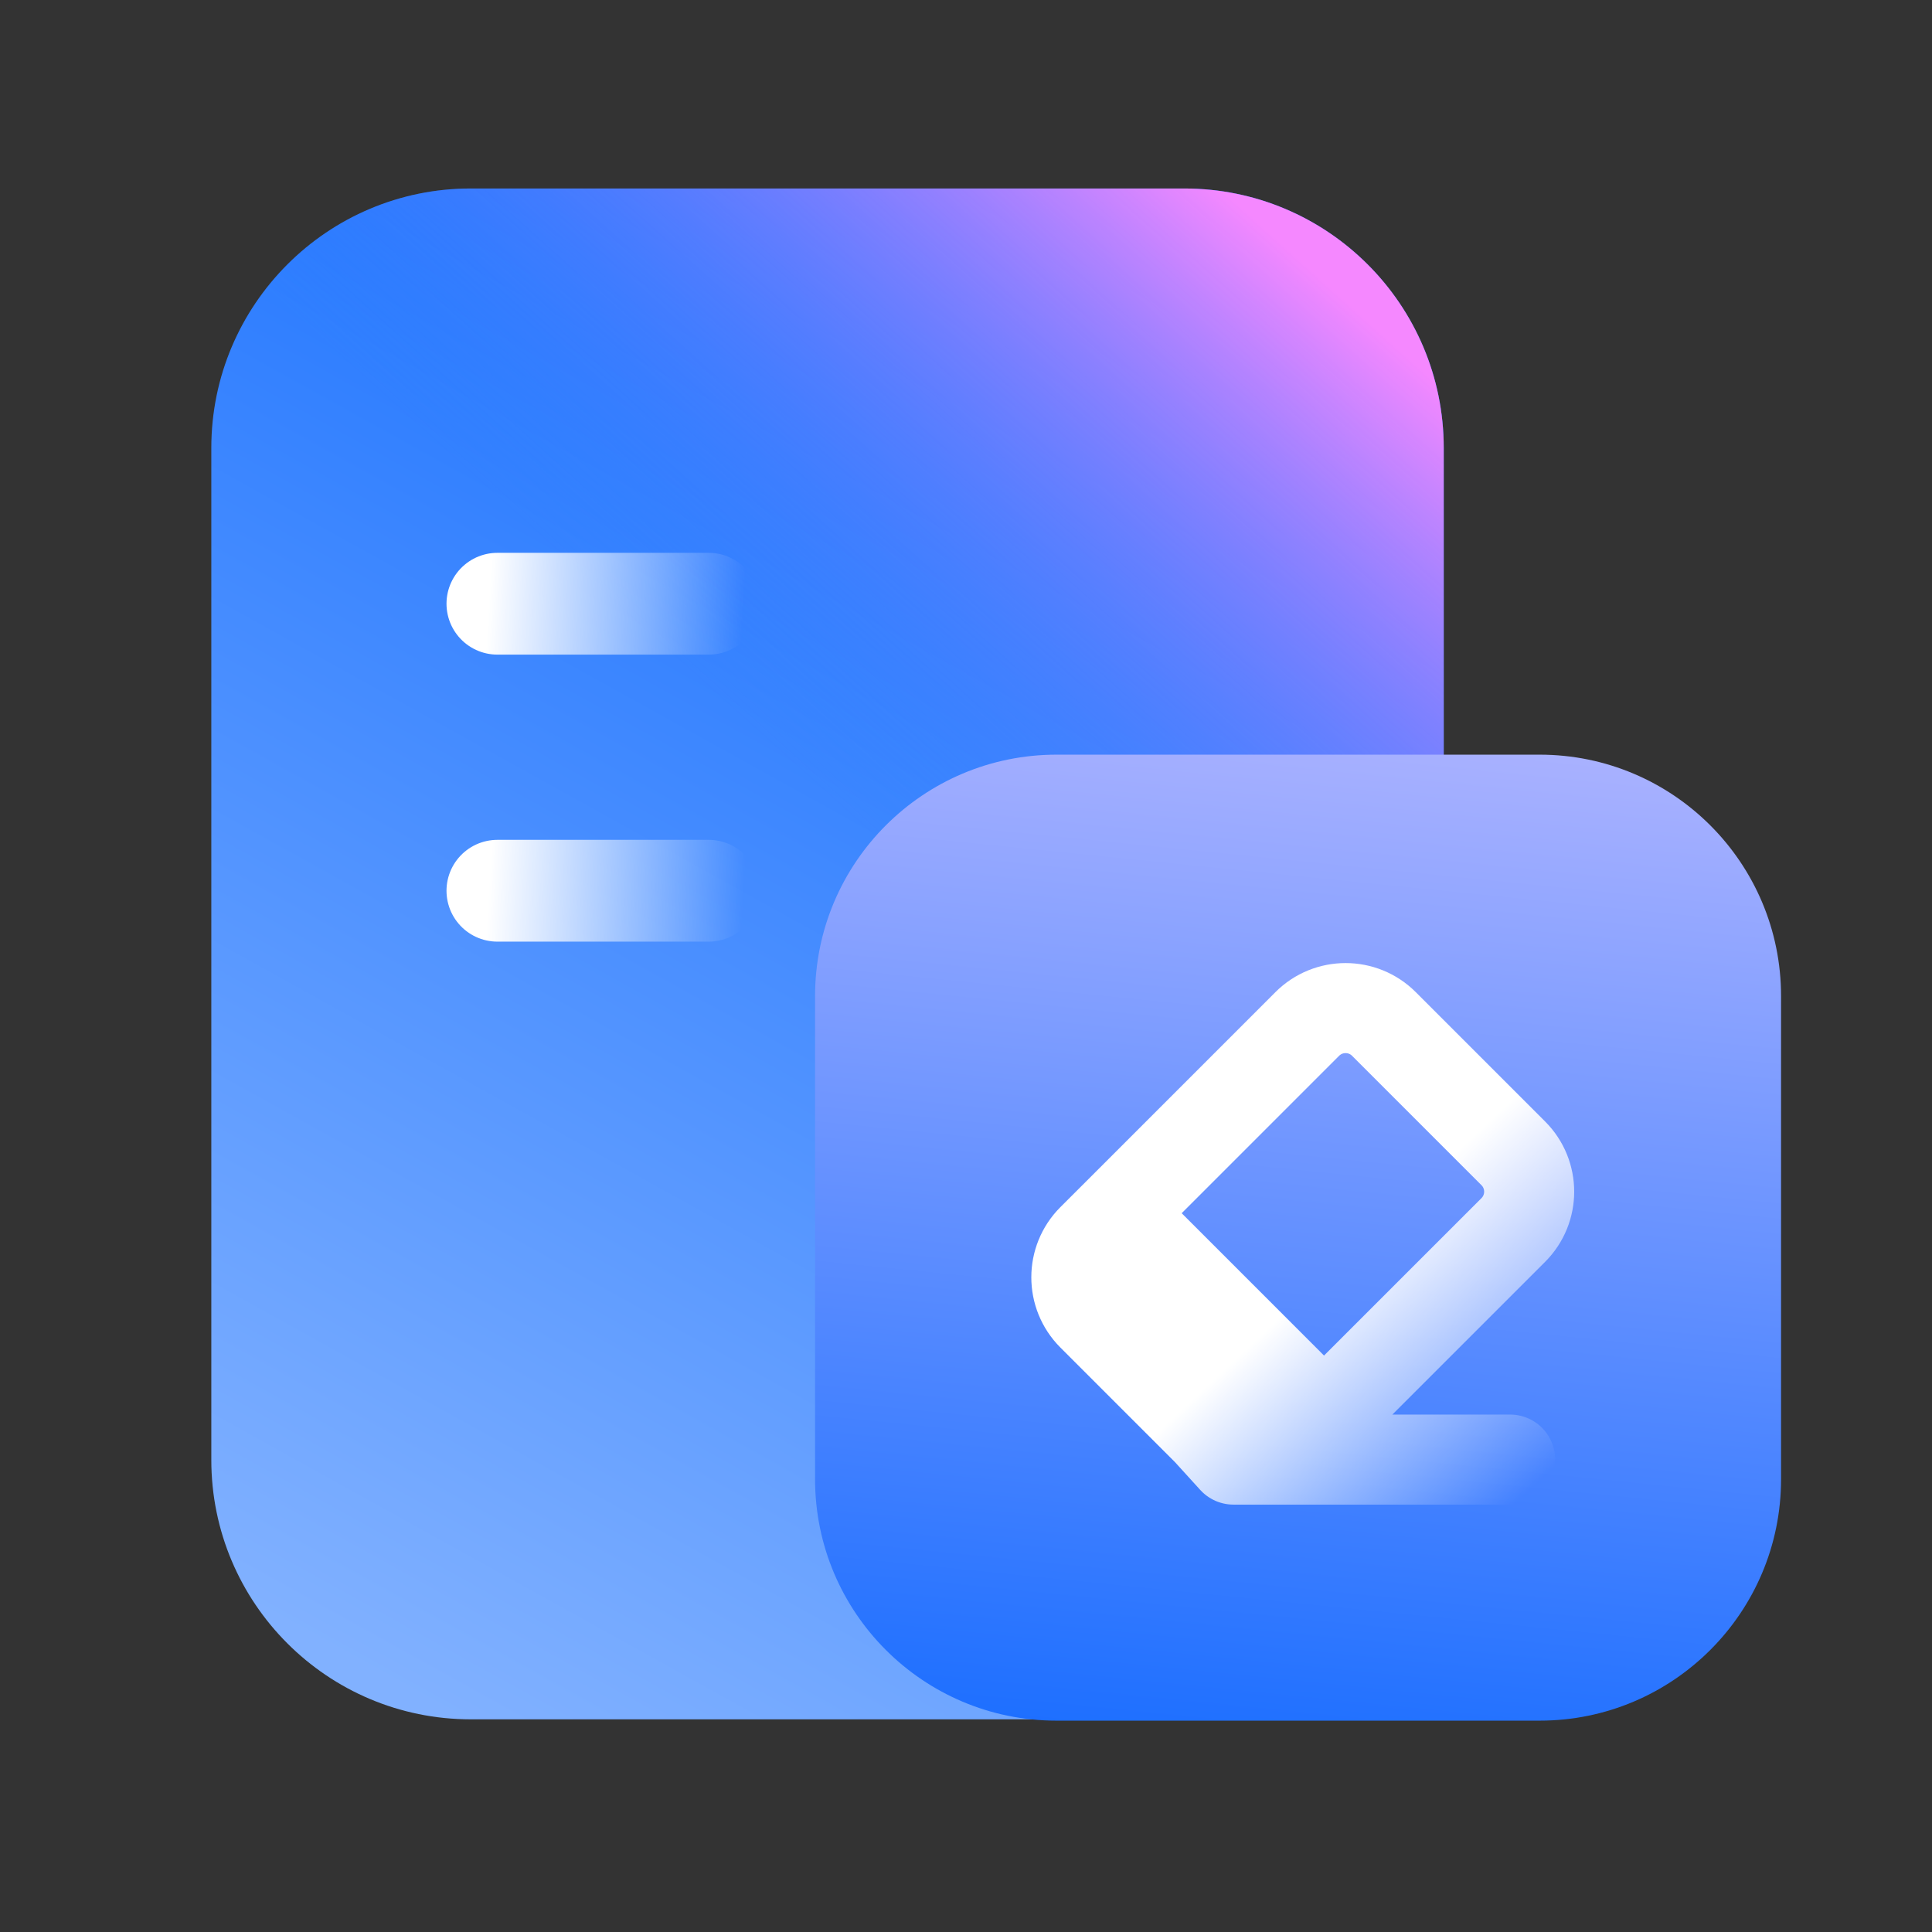
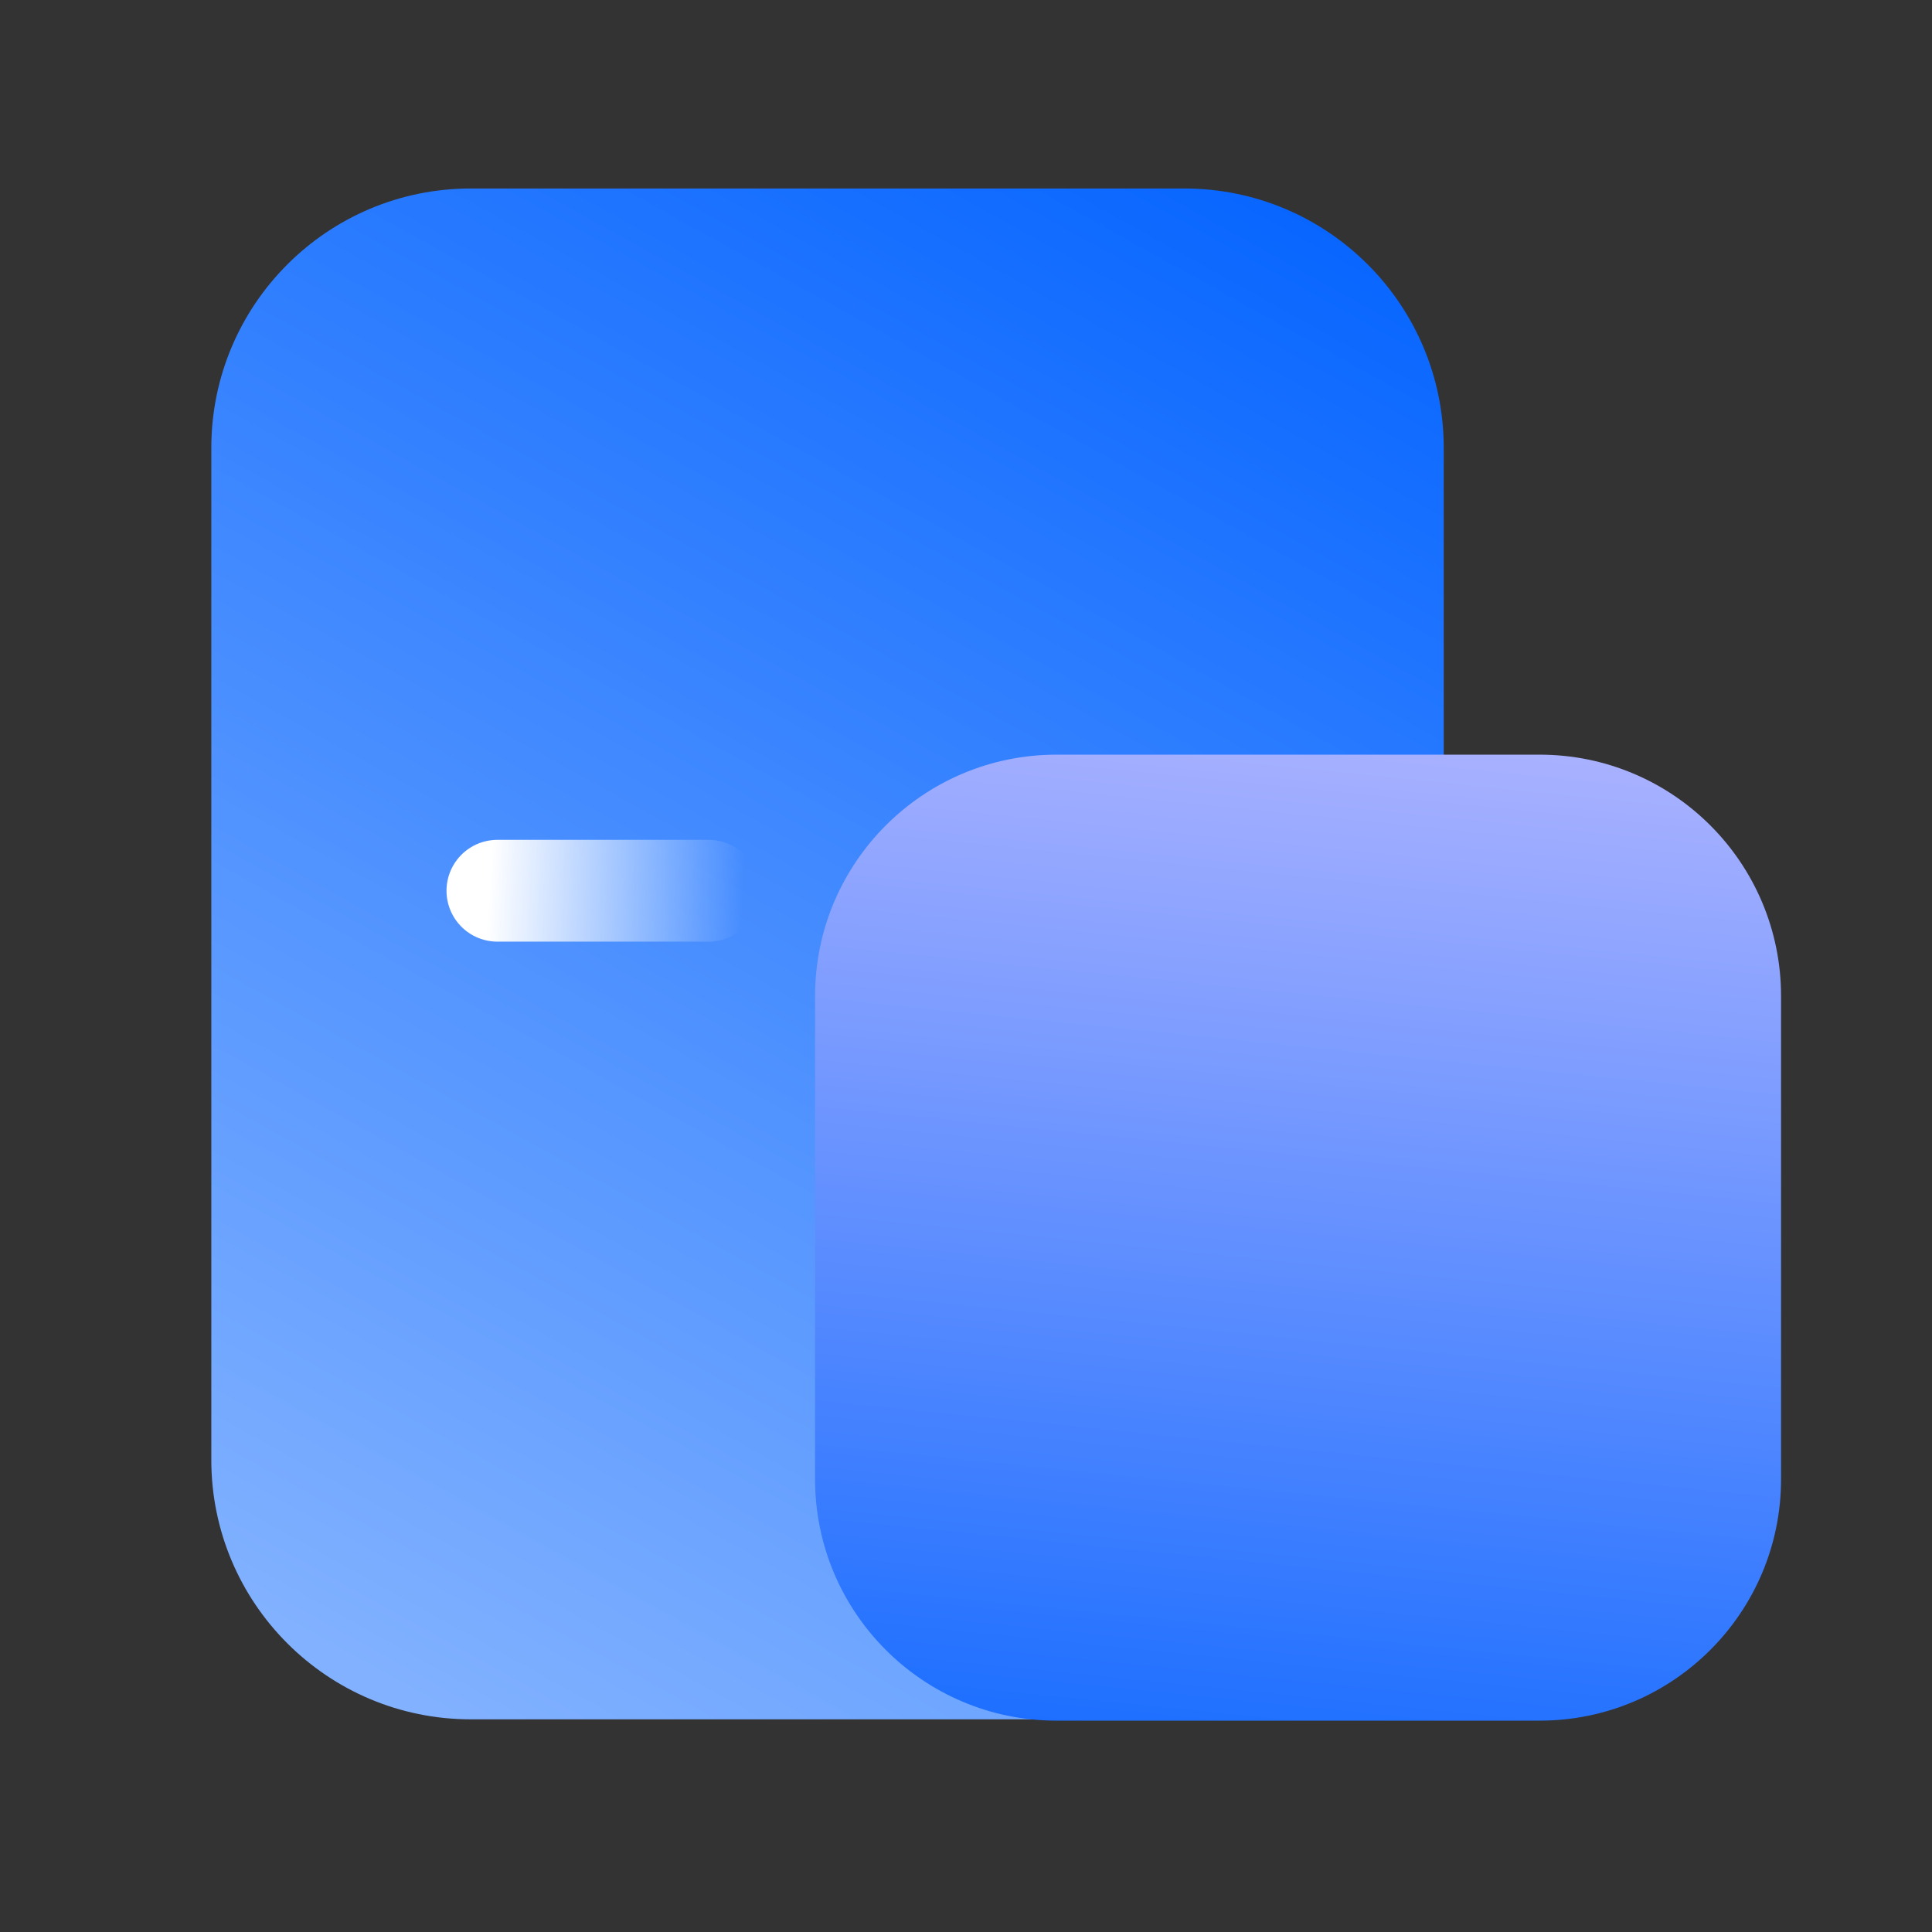
<svg xmlns="http://www.w3.org/2000/svg" width="64" height="64" viewBox="0 0 64 64" fill="none">
  <rect x="0" y="0" width="64" height="64" fill="#333333" stroke="none" />
  <path d="M7 14.839C7 10.092 10.848 6.244 15.595 6.244L27.413 6.244H35.363H39.231C43.978 6.244 47.826 10.093 47.826 14.84C47.826 26.974 47.826 36.225 47.826 48.358C47.826 53.105 43.978 56.955 39.231 56.955H15.595C10.848 56.955 7 53.106 7 48.359V14.839Z" fill="url(#paint0_linear_23_30540)" />
-   <path d="M7 14.839C7 10.092 10.848 6.244 15.595 6.244L27.413 6.244H35.363H39.231C43.978 6.244 47.826 10.093 47.826 14.84C47.826 26.974 47.826 36.225 47.826 48.358C47.826 53.105 43.978 56.955 39.231 56.955H15.595C10.848 56.955 7 53.106 7 48.359V14.839Z" fill="url(#paint1_linear_23_30540)" />
-   <path d="M23.477 19.999H16.477" stroke="url(#paint2_linear_23_30540)" stroke-width="3.372" stroke-linecap="round" stroke-linejoin="round" />
  <path d="M23.477 29.507H16.477" stroke="url(#paint3_linear_23_30540)" stroke-width="3.372" stroke-linecap="round" stroke-linejoin="round" />
  <path d="M27 32.999C27 28.581 30.582 24.999 35 24.999H51C55.418 24.999 59 28.581 59 32.999V48.999C59 53.417 55.418 56.999 51 56.999H35C30.582 56.999 27 53.417 27 48.999V32.999Z" fill="url(#paint4_linear_23_30540)" />
-   <path d="M50.025 48.351H40.862L39.065 46.374M43.674 47.2L50.129 40.746C50.831 40.044 50.831 38.907 50.129 38.205L45.845 33.921C45.143 33.219 44.006 33.219 43.304 33.921L36.849 40.376L43.674 47.2ZM37.036 40.189L43.864 47.018L43.023 47.859C42.882 48 42.689 48.076 42.49 48.069L40.885 48.014C40.703 48.008 40.53 47.933 40.401 47.804L36.181 43.584C35.48 42.882 35.48 41.745 36.181 41.043L37.036 40.189Z" stroke="url(#paint5_linear_23_30540)" stroke-width="2.983" stroke-linecap="round" stroke-linejoin="round" />
  <defs>
    <linearGradient id="paint0_linear_23_30540" x1="41.336" y1="1.77" x2="11.754" y2="55.116" gradientUnits="userSpaceOnUse">
      <stop stop-color="#0061FF" />
      <stop offset="1" stop-color="#81B1FF" />
    </linearGradient>
    <linearGradient id="paint1_linear_23_30540" x1="49.545" y1="14.409" x2="33.718" y2="32.007" gradientUnits="userSpaceOnUse">
      <stop stop-color="#F588FF" />
      <stop offset="1" stop-color="#3885FF" stop-opacity="0" />
    </linearGradient>
    <linearGradient id="paint2_linear_23_30540" x1="16.155" y1="20.499" x2="24.584" y2="20.999" gradientUnits="userSpaceOnUse">
      <stop stop-color="white" />
      <stop offset="1" stop-color="white" stop-opacity="0" />
    </linearGradient>
    <linearGradient id="paint3_linear_23_30540" x1="16.155" y1="30.007" x2="24.584" y2="30.507" gradientUnits="userSpaceOnUse">
      <stop stop-color="white" />
      <stop offset="1" stop-color="white" stop-opacity="0" />
    </linearGradient>
    <linearGradient id="paint4_linear_23_30540" x1="81" y1="68.999" x2="85.36" y2="25.872" gradientUnits="userSpaceOnUse">
      <stop stop-color="#0061FF" />
      <stop offset="1" stop-color="#B3B6FF" />
    </linearGradient>
    <linearGradient id="paint5_linear_23_30540" x1="45.23" y1="40.984" x2="51.958" y2="48.164" gradientUnits="userSpaceOnUse">
      <stop stop-color="white" />
      <stop offset="1" stop-color="white" stop-opacity="0" />
    </linearGradient>
  </defs>
</svg>